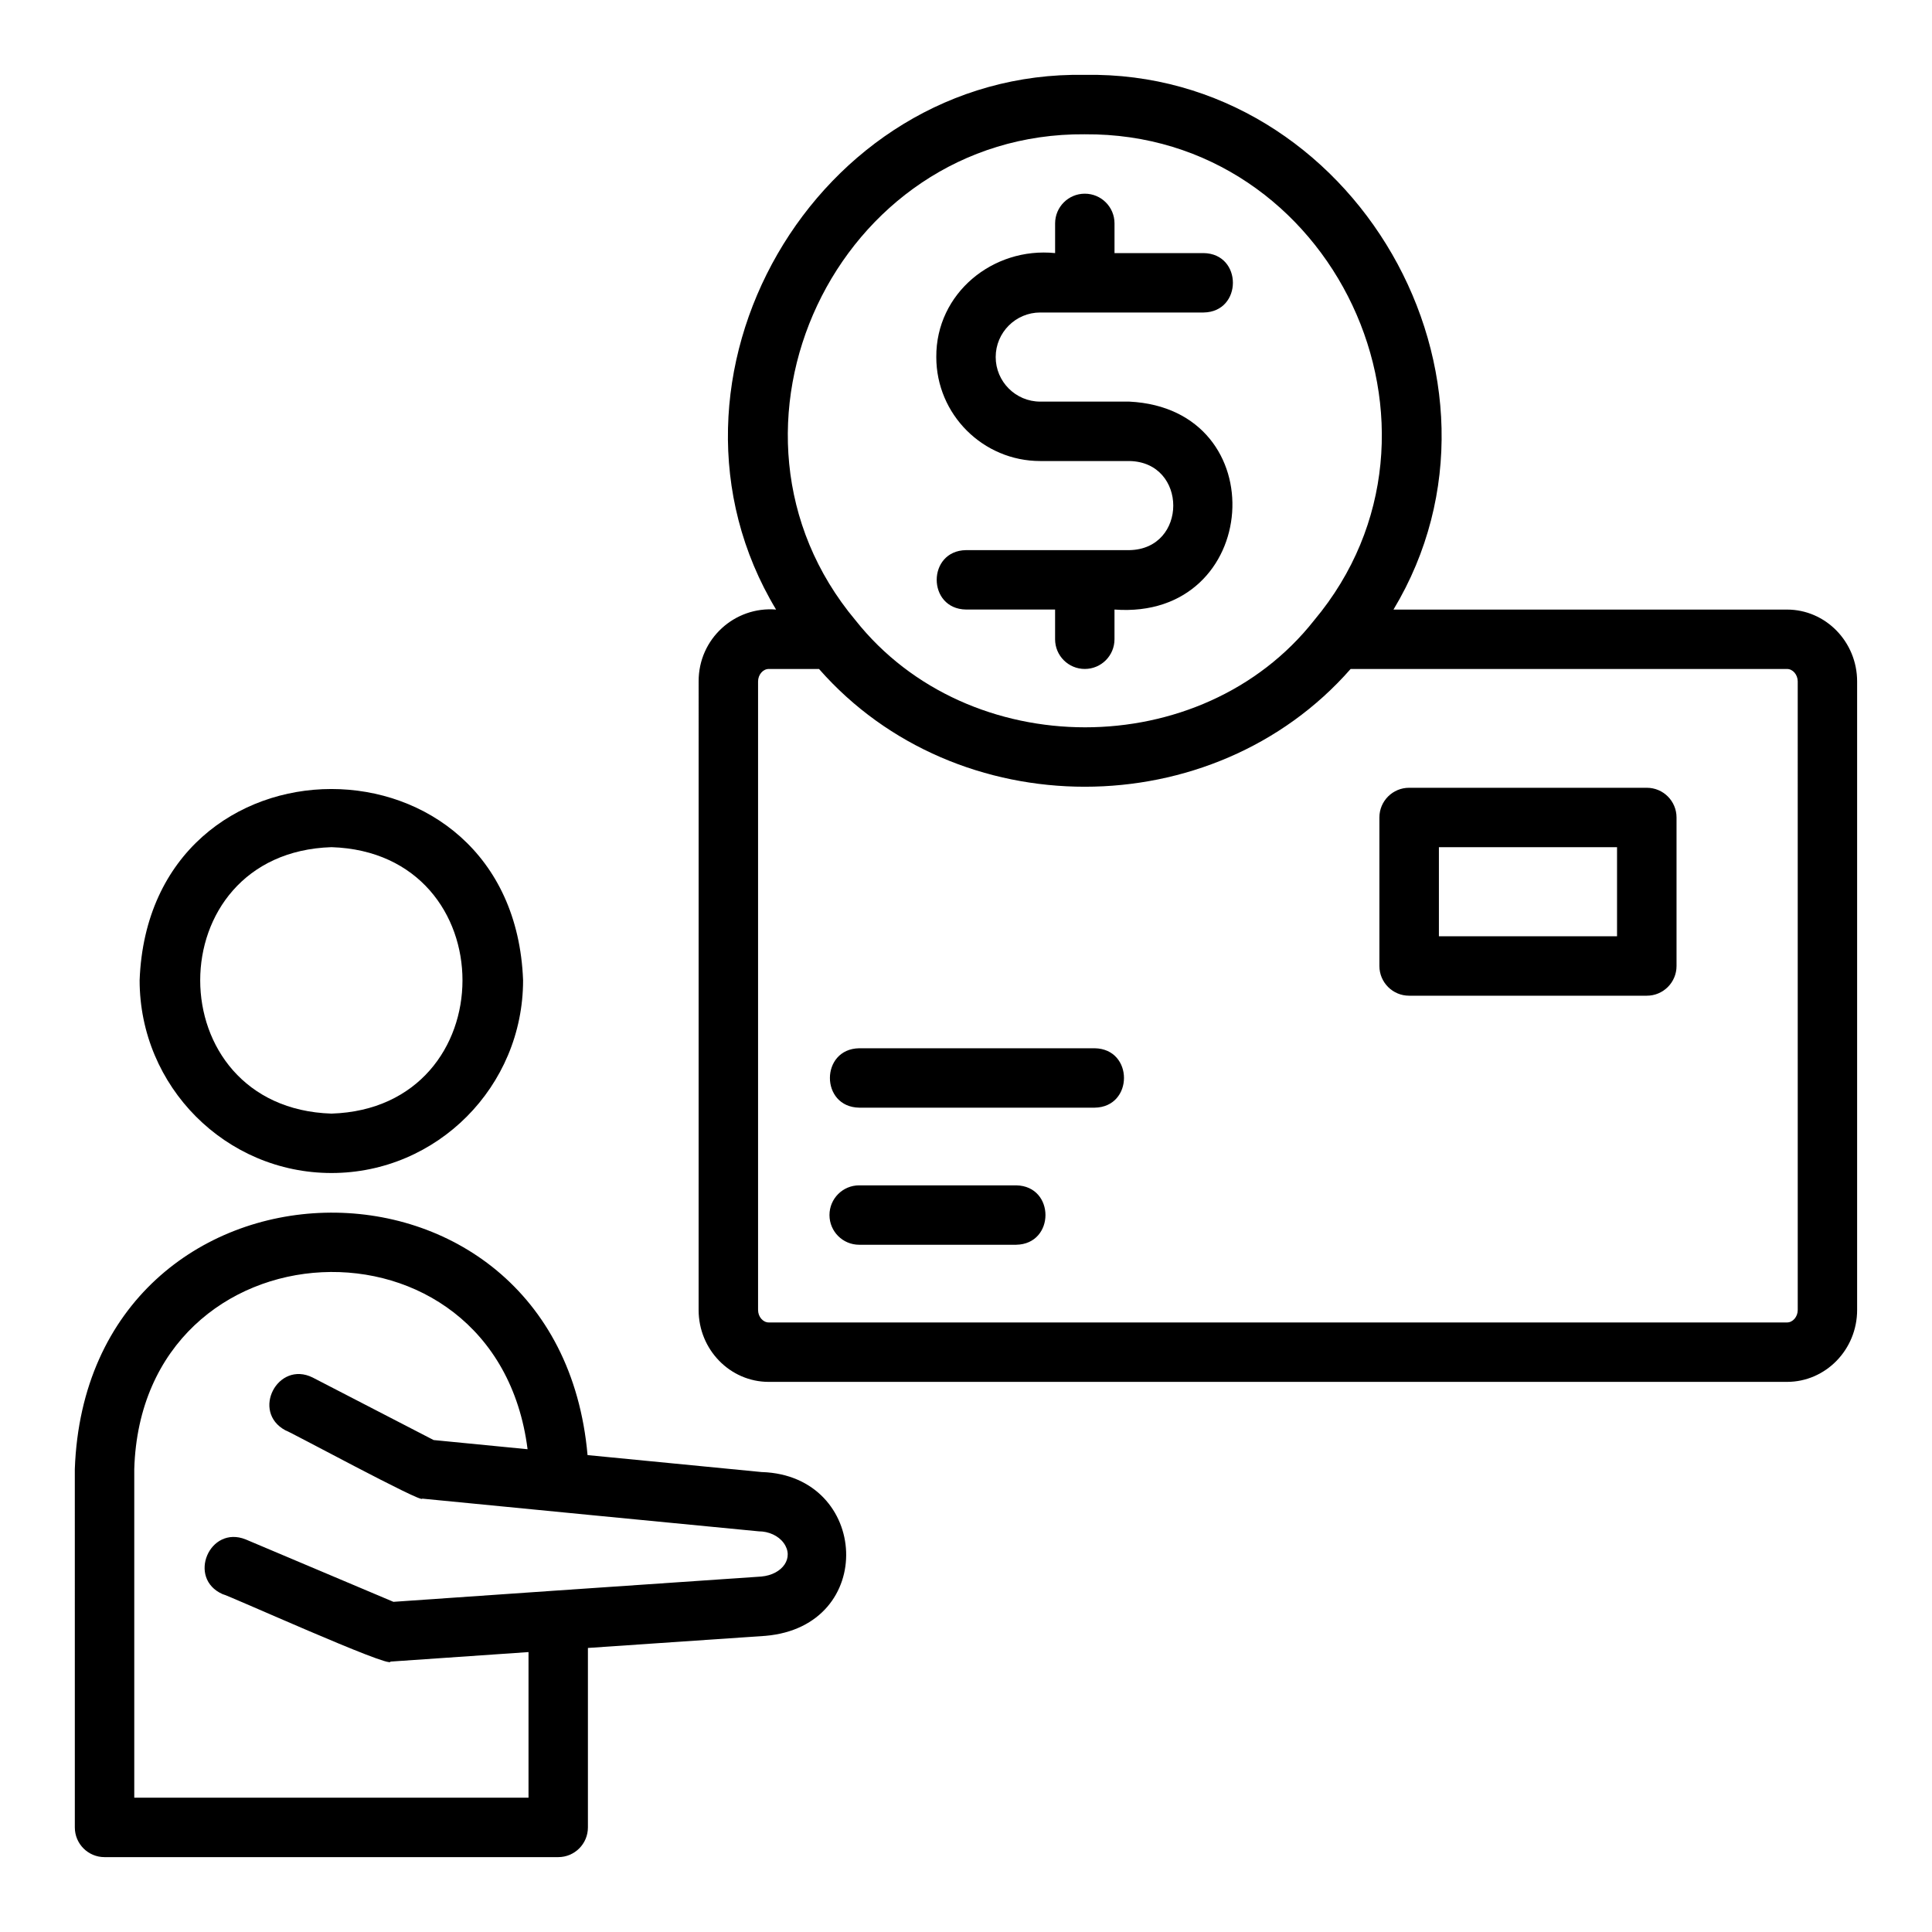
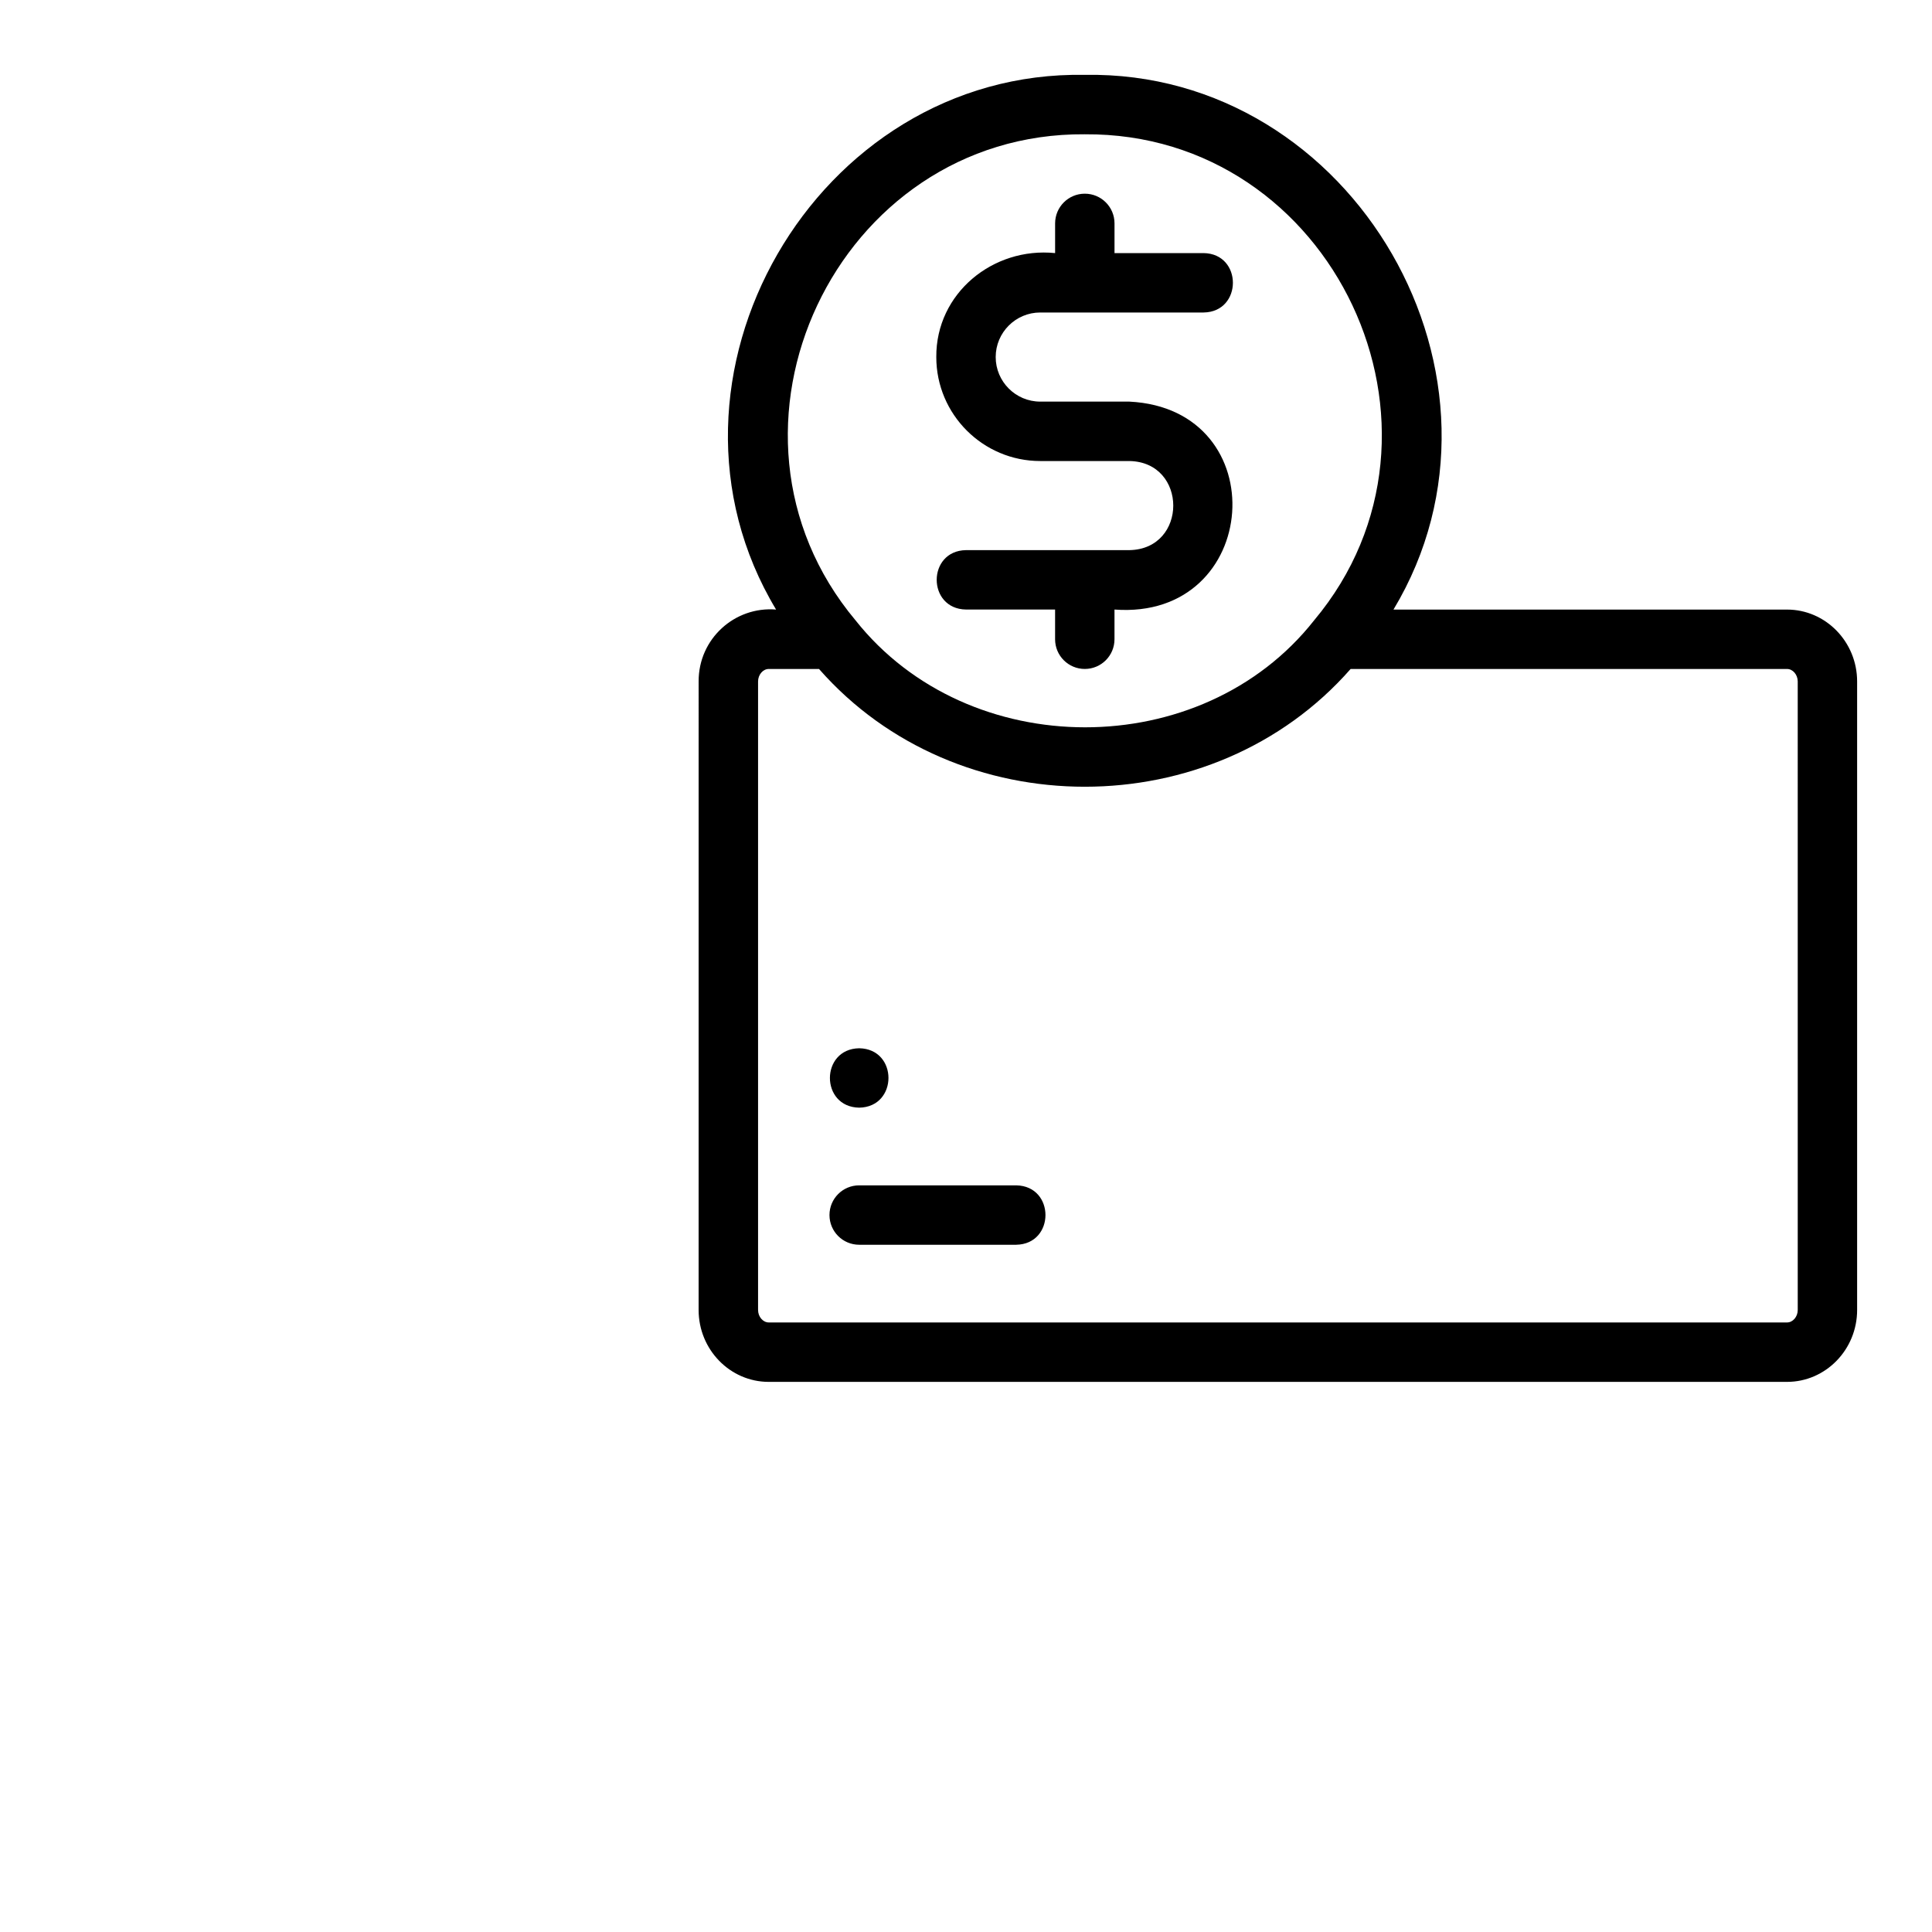
<svg xmlns="http://www.w3.org/2000/svg" fill="#000000" width="800px" height="800px" version="1.1" viewBox="144 144 512 512">
  <g>
-     <path d="m231.85 454.86c27.992 0 50.773-22.918 50.773-51.082-2.559-67.625-99.074-67.527-101.62 0 0 28.168 22.812 51.082 50.852 51.082zm0-86.352c46.324 1.477 46.246 69.137 0 70.609-46.363-1.48-46.418-69.141 0-70.609z" />
-     <path d="m345.96 534.11h-0.109l-46.145-4.496c-7.742-87.82-132.66-84.68-135.88 3.699 0.004 0 0.004 94.973 0.004 94.973 0 4.352 3.523 7.871 7.871 7.871h120.23c4.348 0 7.871-3.519 7.871-7.871v-47.562l47.035-3.207c29.758-2.531 27.582-42.441-0.879-43.406zm-0.207 27.691-54.359 3.715h-0.004l-43.129 2.984-39.145-16.535c-9.574-3.859-15.609 10.305-6.125 14.5 0.98 0.047 44.969 19.934 44.48 17.875l36.59-2.523v38.594h-104.48v-87.098c1.973-66.426 95.887-70.91 104.23-5.254l-24.898-2.434-32.066-16.574c-9.254-4.57-16.352 9.07-7.227 13.992 0.719 0.078 36.762 19.625 36.254 18.105 20.891 2.07 67.949 6.606 89.215 8.672 2.641 0 5.195 1.168 6.578 3.066 2.879 3.914-0.266 8.398-5.906 8.914z" />
    <path d="m617.58 305.54h-104.29c36.695-61.027-10.434-142.96-81.812-141.7-71.363-1.27-118.52 80.676-81.809 141.7-10.93-0.902-20.574 7.727-20.523 19.051-0.004-0.004-0.004 166.57-0.004 166.57 0 10.504 8.336 19.051 18.578 19.051h269.86c10.242 0 18.578-8.547 18.578-19.051v-166.57c0-10.5-8.336-19.047-18.578-19.047zm-186.09-125.95c65.875-0.492 102.97 78.426 60.77 128.8-29.797 37.832-91.586 37.785-121.54 0 0 0-0.004-0.004-0.004-0.004-42.203-50.391-5.082-129.3 60.773-128.8zm188.93 311.57c0 1.793-1.297 3.305-2.832 3.305h-269.86c-1.531 0-2.832-1.512-2.832-3.305v-166.57c0-1.789 1.301-3.305 2.832-3.305h13.32c36.504 41.617 104.38 41.609 140.88 0h115.66c1.531 0 2.828 1.516 2.828 3.305z" />
-     <path d="m580.43 352.77c-0.004-0.016-62.965 0.012-62.977 0-4.356-0.016-7.902 3.512-7.898 7.871v39.359c0 4.359 3.543 7.887 7.898 7.871h62.949c4.356 0.016 7.898-3.512 7.898-7.871v-39.359c0-4.348-3.523-7.871-7.871-7.871zm-55.105 39.359v-23.617h47.207v23.617z" />
-     <path d="m434.11 421.8h-62.414c-10.328 0.168-10.363 15.57 0 15.742h62.414c10.328-0.164 10.359-15.57 0-15.742z" />
+     <path d="m434.11 421.8h-62.414c-10.328 0.168-10.363 15.57 0 15.742c10.328-0.164 10.359-15.57 0-15.742z" />
    <path d="m413.3 458.13h-41.609c-4.348 0-7.871 3.519-7.871 7.871 0 4.352 3.523 7.871 7.871 7.871h41.609c10.336-0.168 10.355-15.57 0-15.742z" />
    <path d="m443.29 289.79h-43.293c-10.344 0.172-10.348 15.57 0 15.742 0 0.004 23.613 0.004 23.613 0.004v7.871c0 4.352 3.523 7.871 7.871 7.871s7.871-3.519 7.871-7.871v-7.871c38.965 2.926 42.871-53.188 3.934-55.105h-23.609c-6.512 0-11.809-5.297-11.809-11.809 0-6.512 5.297-11.809 11.809-11.809h43.297c10.332-0.156 10.355-15.578 0-15.742h-23.617v-7.871c0-4.352-3.523-7.871-7.871-7.871-4.348 0-7.871 3.519-7.871 7.871v7.871c-16.465-1.668-31.602 10.652-31.488 27.551-0.004 15.191 12.359 27.555 27.551 27.555h23.617c15.5 0.262 15.523 23.344-0.004 23.613z" />
  </g>
</svg>